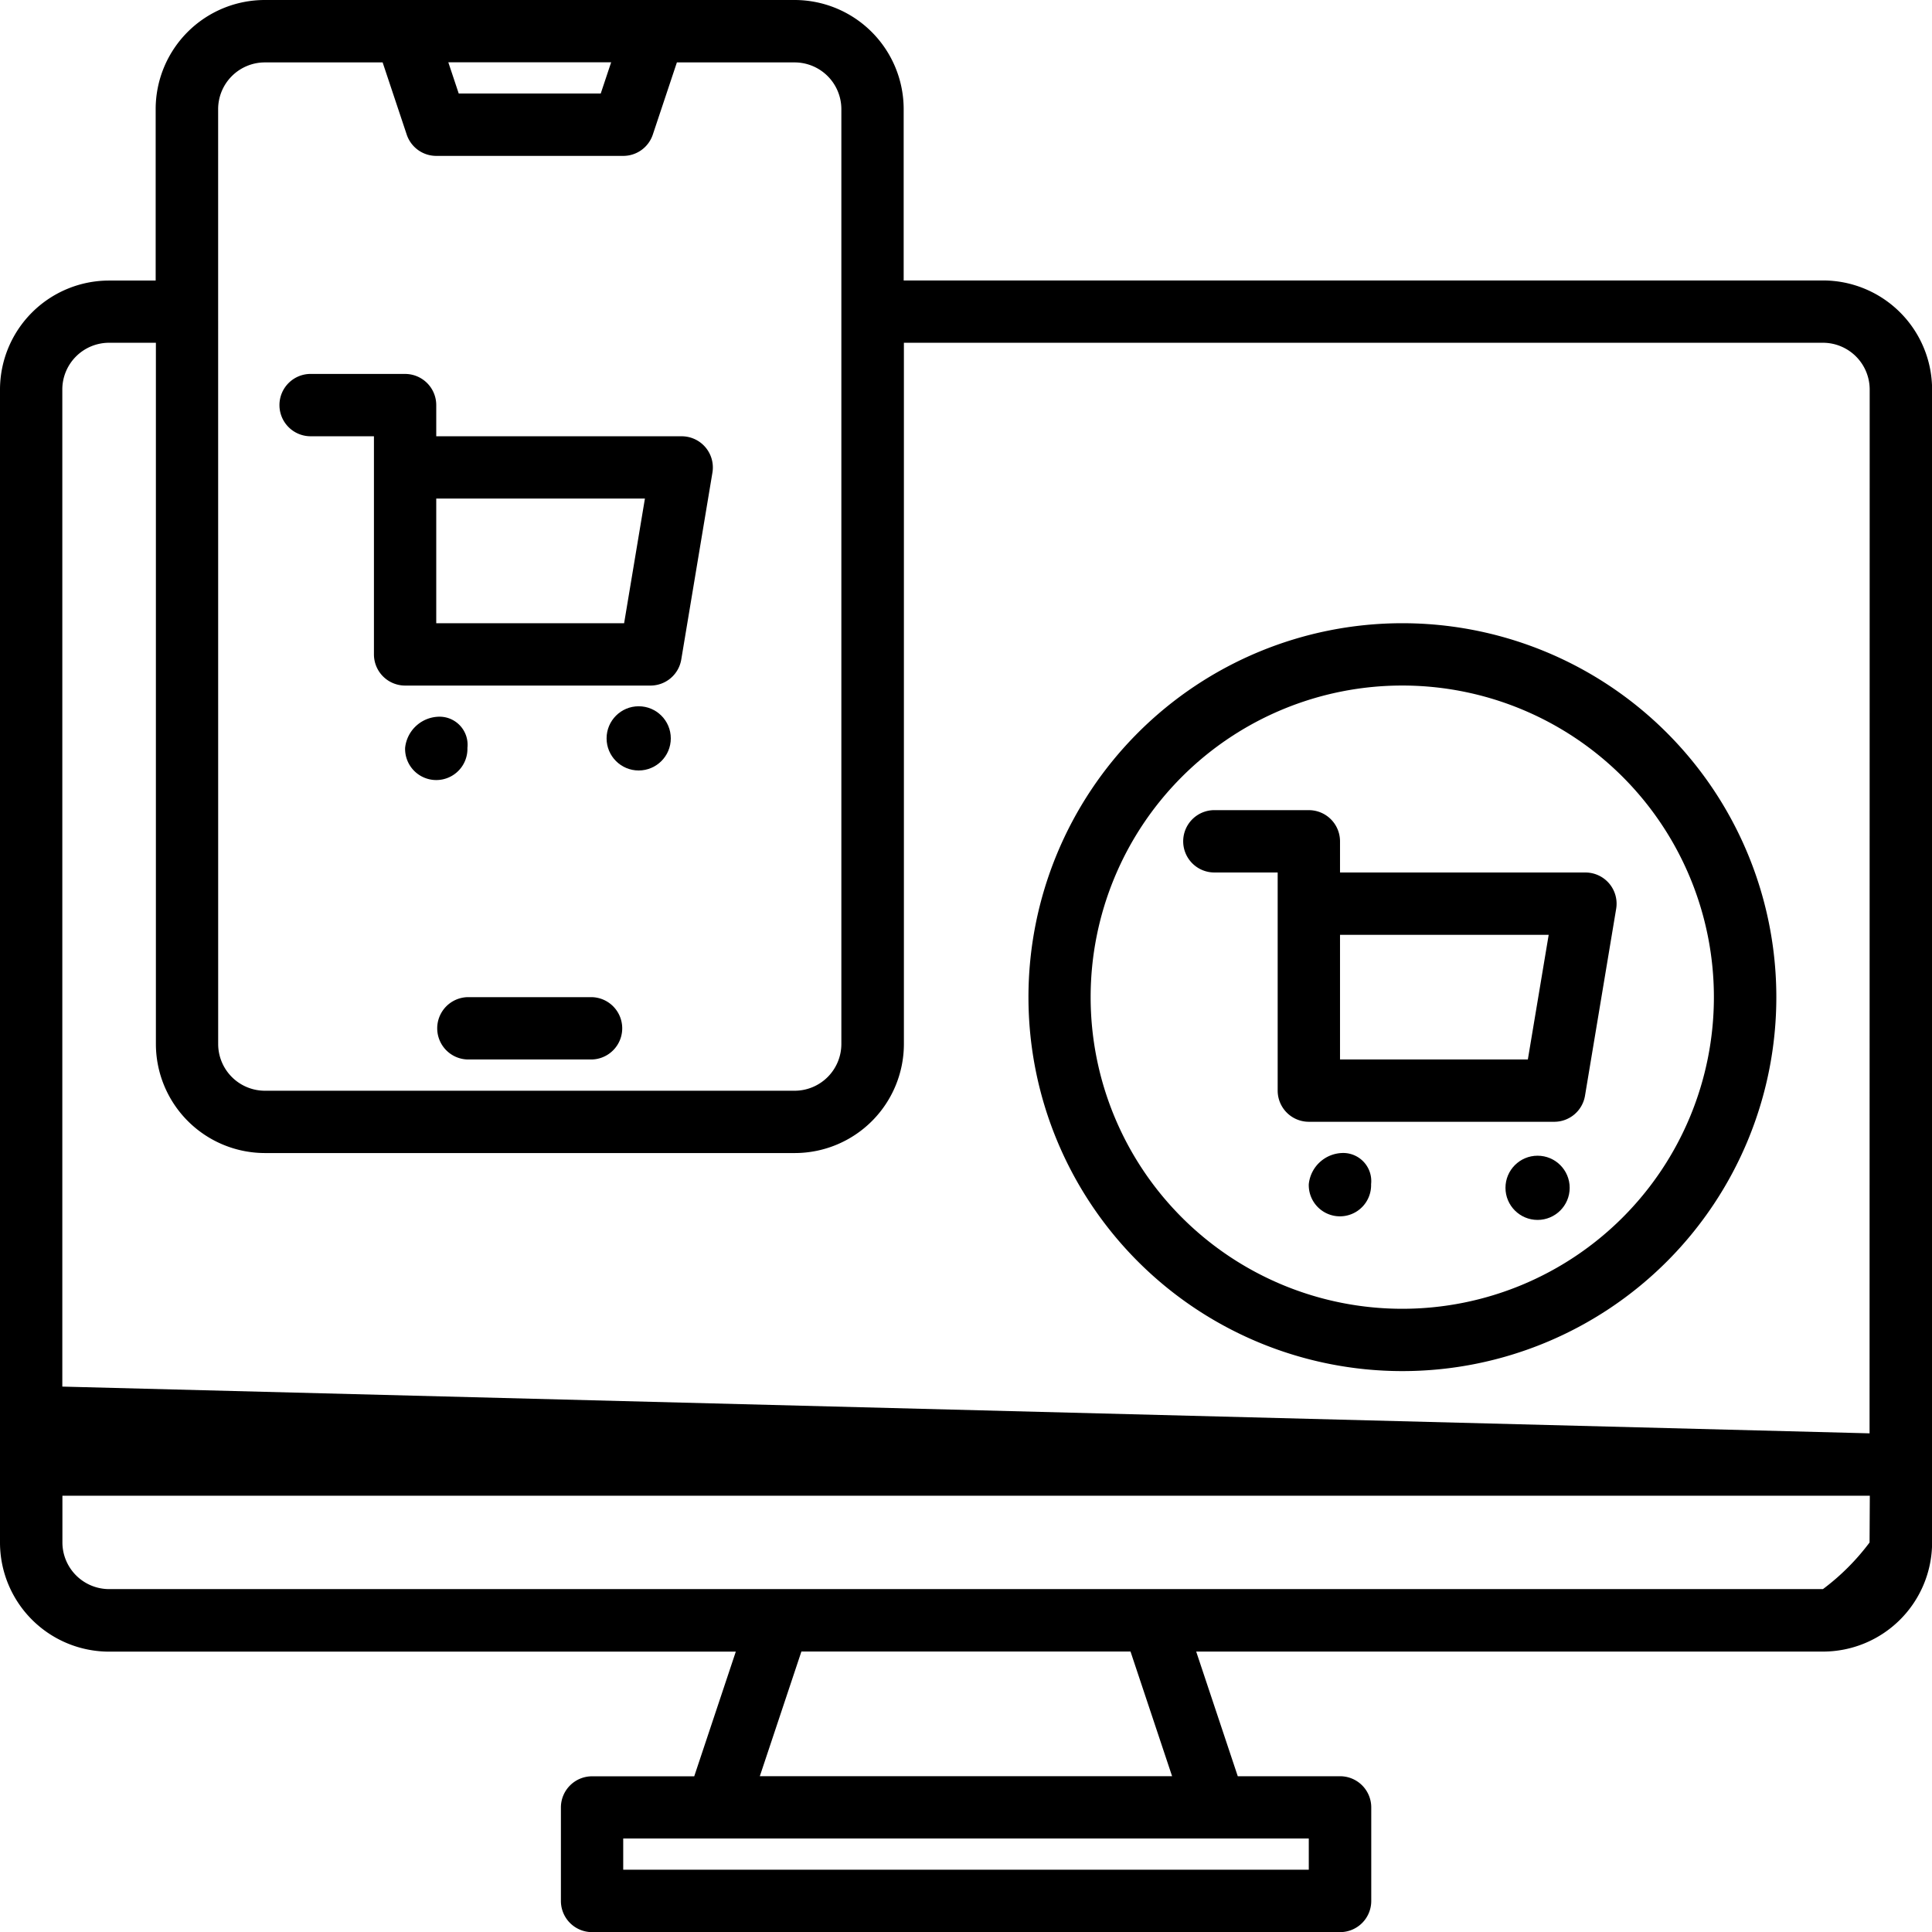
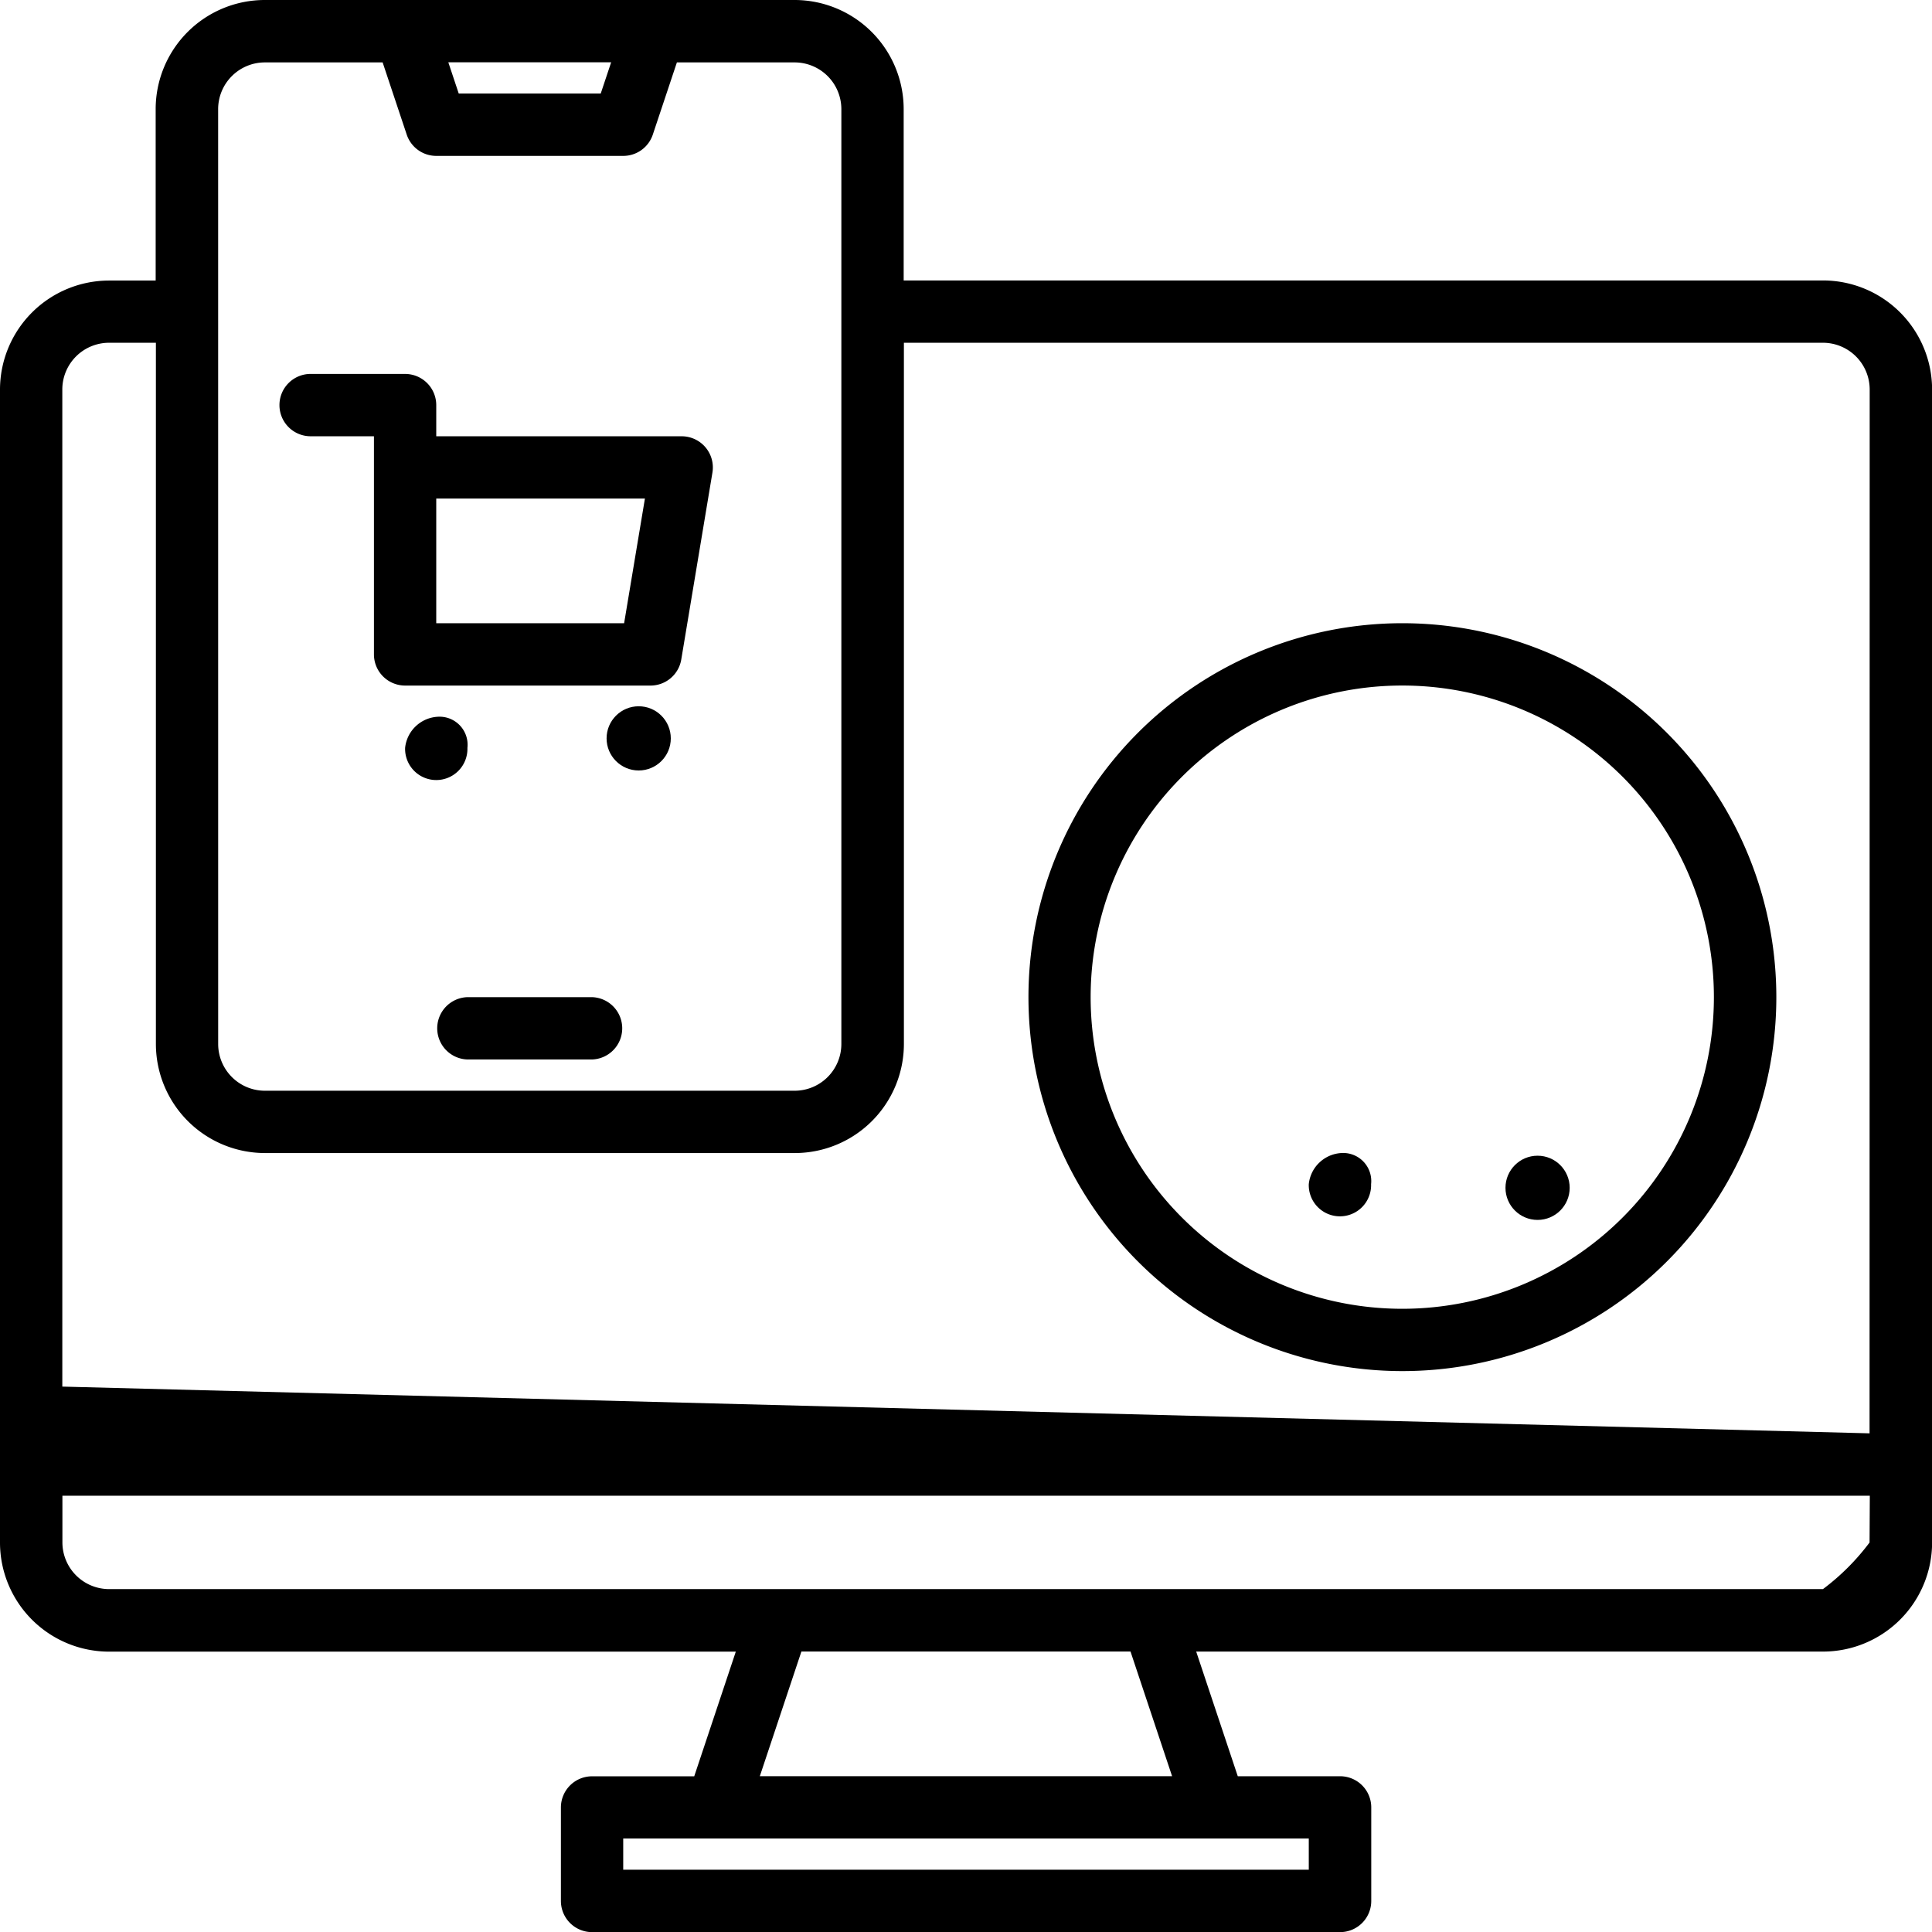
<svg xmlns="http://www.w3.org/2000/svg" width="60.181" height="60.181">
  <path data-name="Path 294" d="M56.784 8.736H28.149V3.4a3.4 3.4 0 0 0-3.4-3.4h-16.5a3.4 3.4 0 0 0-3.4 3.4v5.339H3.4a3.4 3.4 0 0 0-3.4 3.4v35.909a3.4 3.4 0 0 0 3.4 3.4h19.52l-1.295 3.883h-3.182a.971.971 0 0 0-.971.971v2.912a.971.971 0 0 0 .971.971h23.3a.971.971 0 0 0 .971-.971V56.3a.971.971 0 0 0-.971-.971h-3.187l-1.295-3.883h19.523a3.4 3.4 0 0 0 3.4-3.4V12.133a3.4 3.4 0 0 0-3.4-3.397zM19.037 1.941l-.324.971h-4.424l-.324-.971zM6.795 3.4a1.457 1.457 0 0 1 1.456-1.456h3.668l.75 2.248a.971.971 0 0 0 .921.664h5.824a.971.971 0 0 0 .921-.664l.75-2.248h3.668A1.457 1.457 0 0 1 26.208 3.4v29.12a1.457 1.457 0 0 1-1.456 1.456h-16.5a1.457 1.457 0 0 1-1.456-1.456zm33.973 53.869v.971H19.413v-.971zm-17.1-1.941 1.295-3.883h10.252l1.295 3.883zm34.568-7.28a7.184 7.184 0 0 1-1.452 1.452H3.4a1.457 1.457 0 0 1-1.456-1.456v-1.452h56.3zm0-3.4L1.941 43.192V12.133A1.457 1.457 0 0 1 3.4 10.677h1.456v21.84a3.4 3.4 0 0 0 3.4 3.4h16.5a3.4 3.4 0 0 0 3.4-3.4v-21.84h28.628a1.457 1.457 0 0 1 1.456 1.456z" />
  <path data-name="Path 295" d="M18.442 31.061h-3.883a.971.971 0 0 0 0 1.941h3.883a.971.971 0 0 0 0-1.941z" />
  <circle data-name="Ellipse 2" cx="1" cy="1" r="1" transform="translate(18.895 22)" />
  <path data-name="Path 296" d="M14.56 23.296a.874.874 0 0 0-.849-.971 1.082 1.082 0 0 0-1.092.971.971.971 0 1 0 1.941 0z" />
  <path data-name="Path 297" d="M9.707 13.589h1.941v6.795a.971.971 0 0 0 .971.971h7.644a.971.971 0 0 0 .958-.811l.971-5.824a.971.971 0 0 0-.958-1.13h-7.645v-.971a.971.971 0 0 0-.971-.971H9.707a.971.971 0 1 0 0 1.941zm9.734 5.824h-5.852V15.53h6.5z" />
-   <path data-name="Path 298" d="M49.385 27.178h-7.644v-.971a.971.971 0 0 0-.971-.971h-2.912a.971.971 0 1 0 0 1.941h1.941v6.795a.971.971 0 0 0 .971.971h7.644a.971.971 0 0 0 .958-.811l.971-5.824a.971.971 0 0 0-.958-1.13zm-1.793 5.824h-5.851v-3.883h6.5z" />
  <circle data-name="Ellipse 3" cx="1" cy="1" r="1" transform="translate(46.895 36)" />
  <path data-name="Path 299" d="M41.86 35.915a1.082 1.082 0 0 0-1.092.971.971.971 0 1 0 1.941 0 .875.875 0 0 0-.849-.971z" />
  <path data-name="Path 300" d="M43.68 19.413a11.648 11.648 0 1 0 11.652 11.648A11.648 11.648 0 0 0 43.68 19.413zm0 21.355a9.707 9.707 0 1 1 9.707-9.707 9.707 9.707 0 0 1-9.707 9.707z" />
</svg>